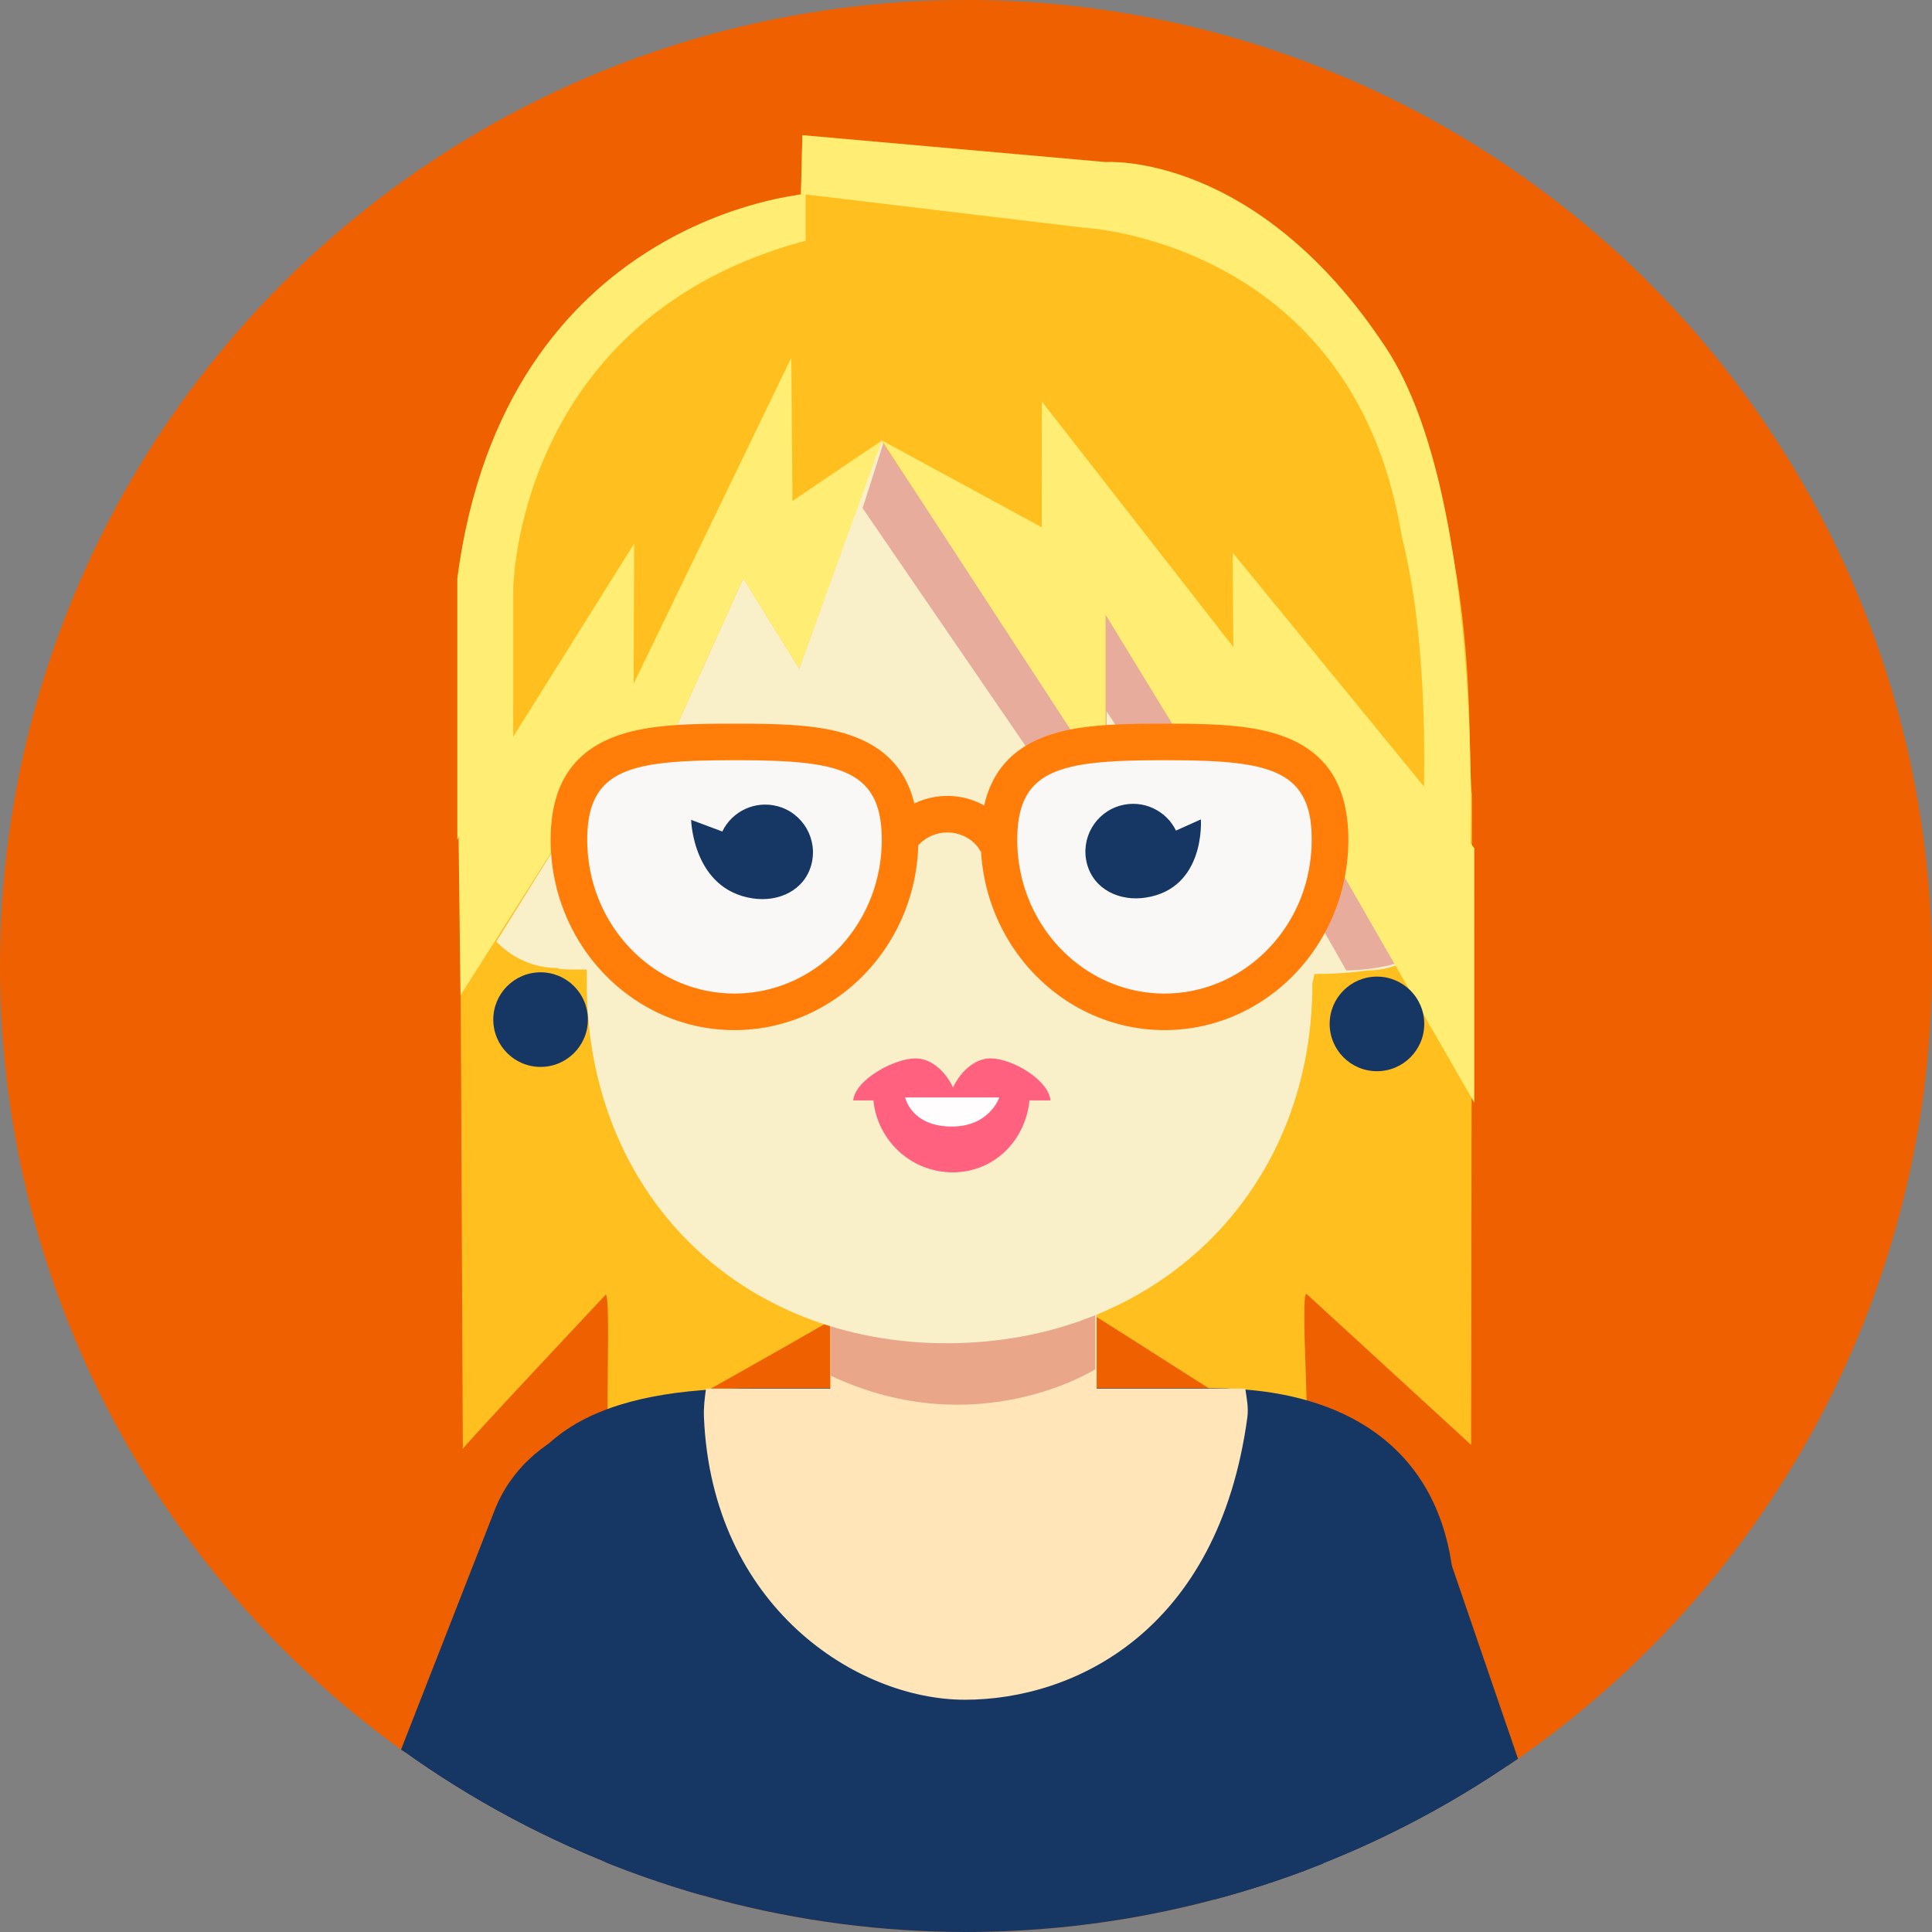
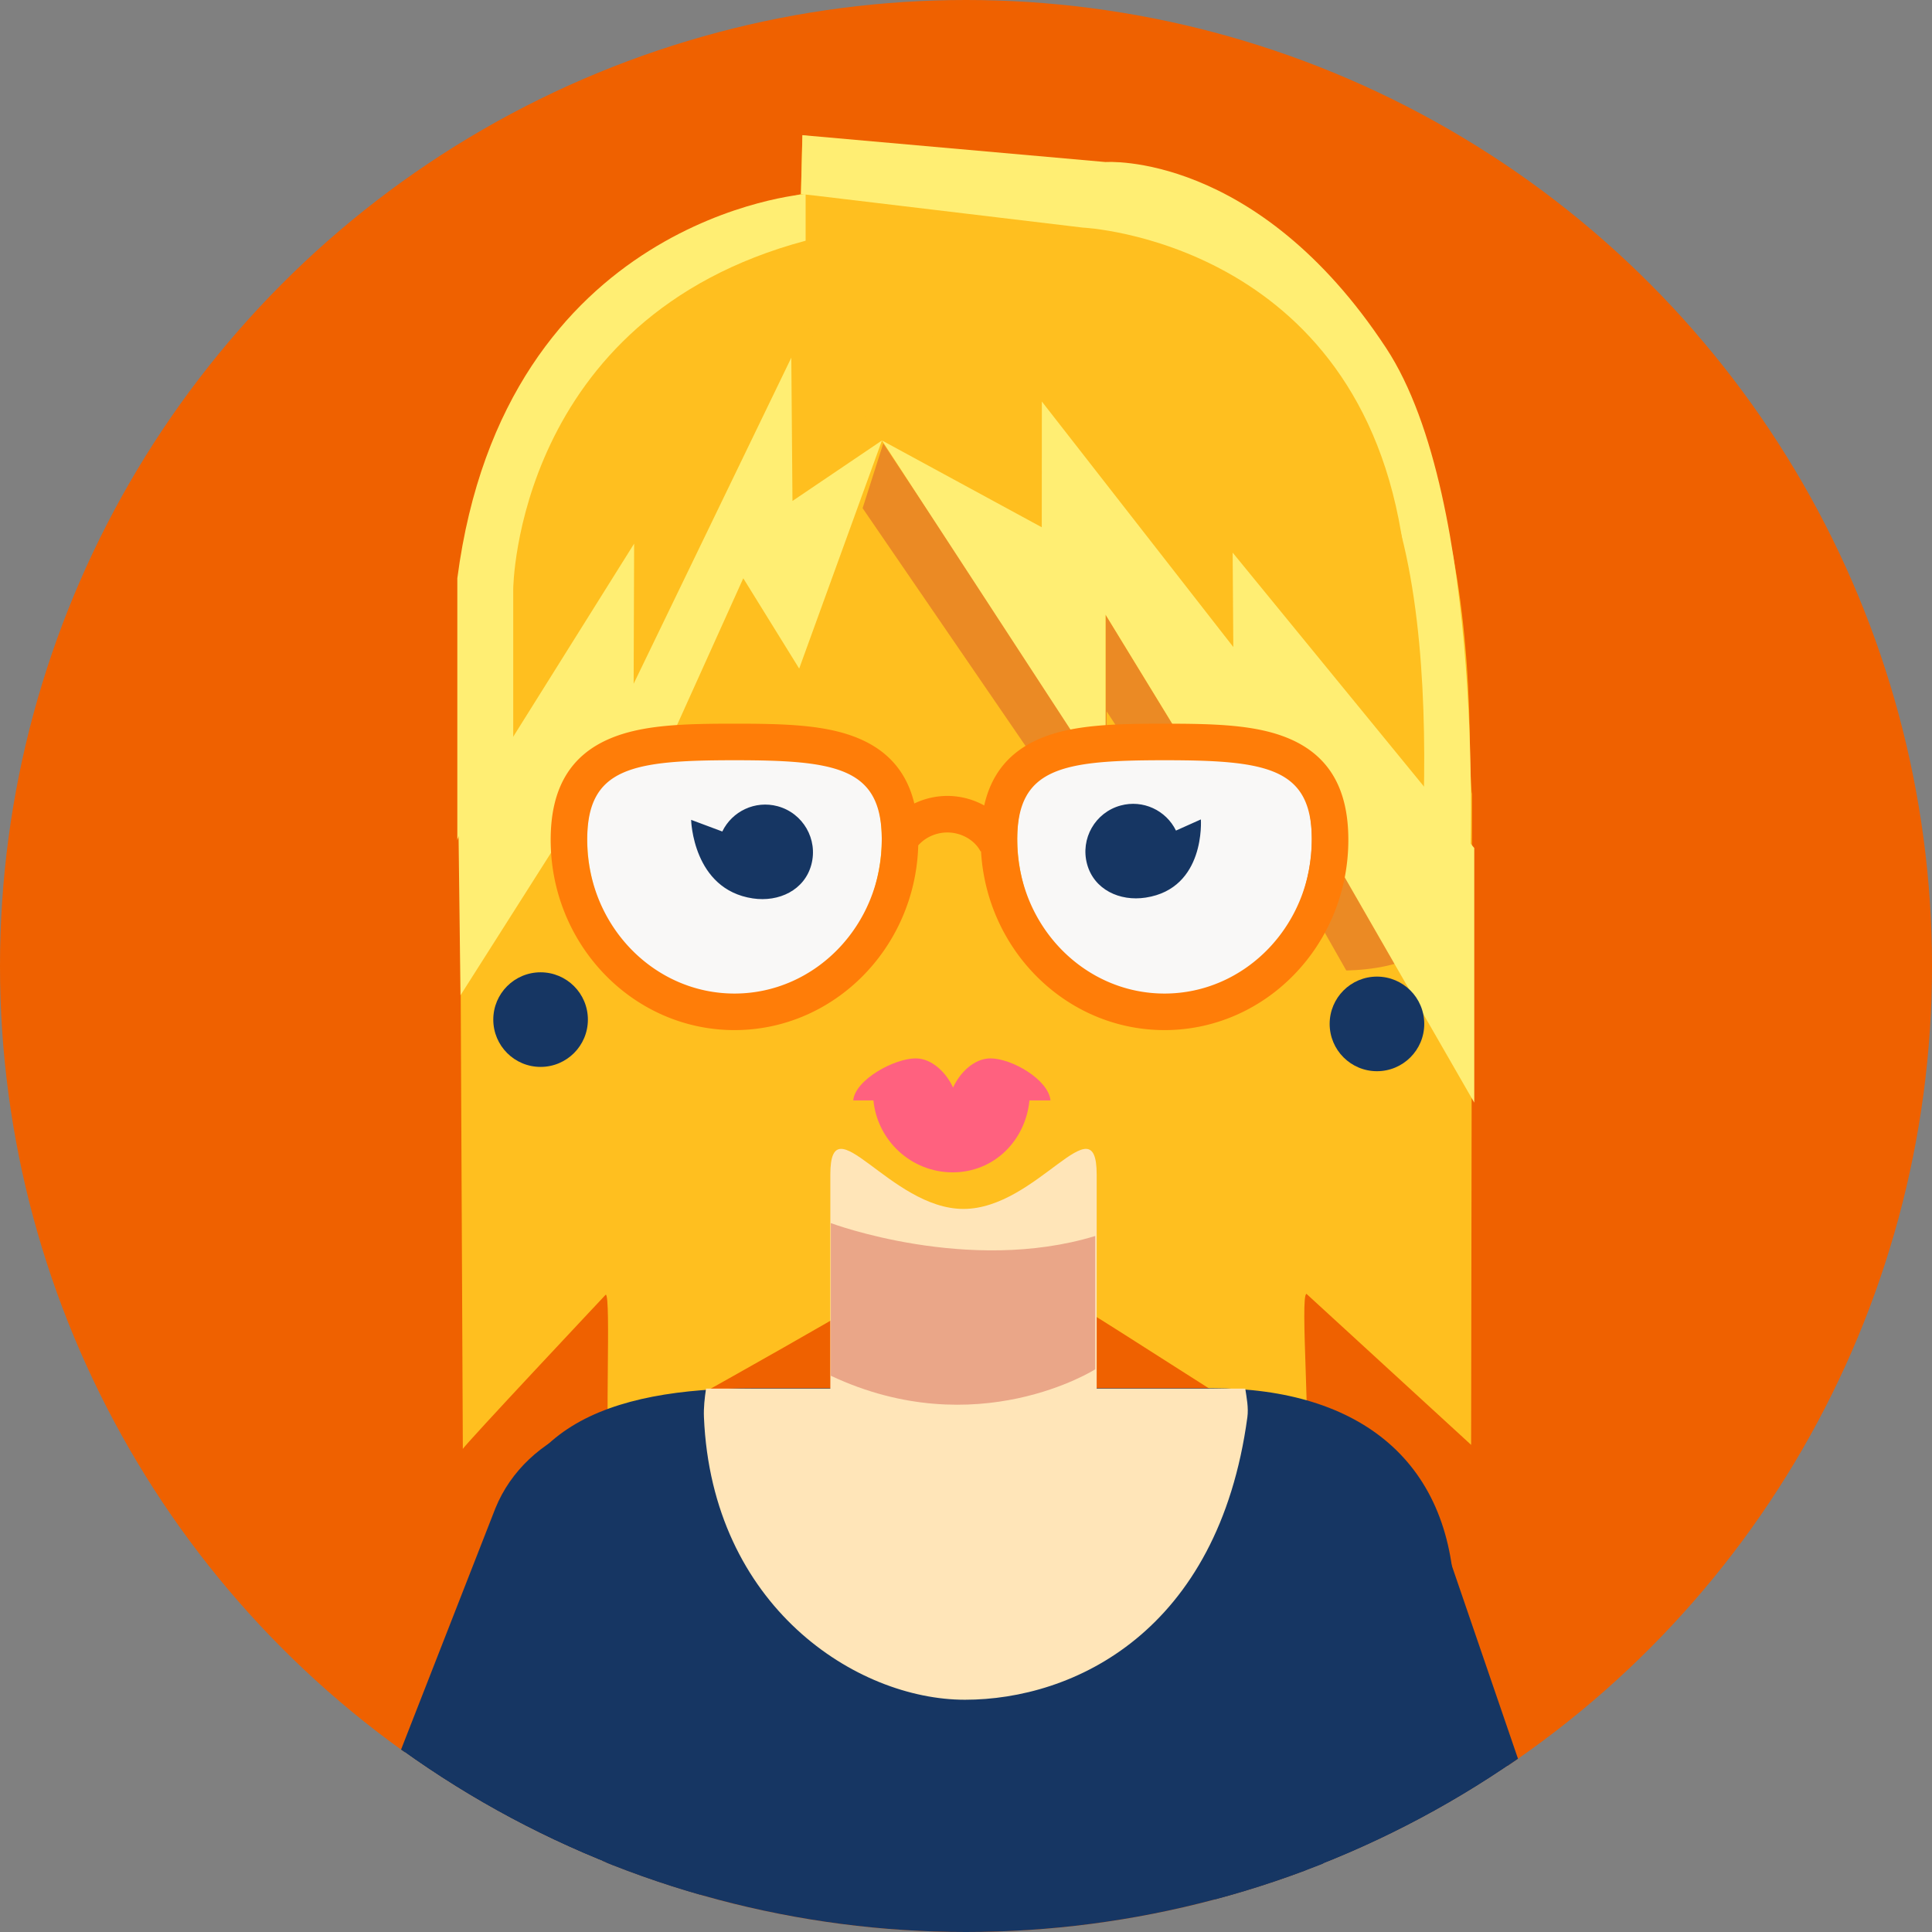
<svg xmlns="http://www.w3.org/2000/svg" xmlns:xlink="http://www.w3.org/1999/xlink" width="1024" height="1024" viewBox="3 5 1024 1024">
  <rect x="3" y="5" width="1024" height="1024" fill="#808080" stroke="none" />
  <circle fill="#EF6100" cx="515" cy="517" r="512" />
  <defs>
    <circle id="a" cx="515" cy="517" r="512" />
  </defs>
  <clipPath id="b">
    <use xlink:href="#a" overflow="visible" />
  </clipPath>
  <g clip-path="url(#b)">
    <path fill="#FFBF1F" d="M782.141 407.756c.002 4.141.953 21.34 1.014 17.236.129-8.582-.43 345.814-.43 345.814l-87.242-80.021c-3.672-.008 2.762 79.371-1.035 80.059-5.762 1.041-137.953-87.846-135.467-81.986 16.148 38.051-70.095-20.328-94.744 3.385-4.606 4.43-137.894 78.645-137.894 78.645-3.104.023.692-79.723-2.281-79.695 0 0-75.976 80.828-75.752 81.822-1.983-460.178-2.506-442.018-2.104-433.945-4.088-85.498 47.627-197.477 181.316-231.225l.772-31.205 166.986 25.652c152.65 37.591 186.56 164.063 186.861 305.464z" />
    <path fill="#FFE5B8" d="M692.186 795.869c-31.256 10.012-48.479 43.463-38.469 74.719l110.799 337.49c10.01 31.254 43.463 48.482 74.719 38.467 31.26-10.006 48.484-43.469 38.479-74.721L766.908 834.338c-10.01-31.252-43.467-48.479-74.722-38.469z" />
    <path fill="#163663" d="M658.25 1057l154.588-104.453-48.445-141.365c-13.363-41.453-62.24-64.238-103.707-50.881-41.461 13.355-64.246 57.797-50.889 99.262L658.25 1057z" />
    <path fill="#163663" d="M704.326 1269.309V895.262l35.529-17.754 34.188-19.988c0-77.984-50.488-116.719-128.467-116.719H403.04c-77.98 0-135.418 20.736-135.418 98.725l34.188 42.416 22.2 22.209v363.77l380.316 1.388z" />
    <path fill="#FFE5B8" d="M584.264 753.664c0 38.984-31.605 80.803-70.587 80.803-38.989 0-70.584-41.818-70.584-80.803V627.533c0-38.982 31.595 18.225 70.584 18.225 38.982 0 70.587-57.207 70.587-18.225v126.131zm-245.581 40.789c30.441 12.264 45.175 46.883 32.911 77.326l-135.138 328.504c-12.265 30.439-46.884 45.184-77.327 32.91-30.442-12.264-45.179-46.891-32.919-77.328l135.141-328.502c12.265-30.437 46.889-45.175 77.332-32.91z" />
    <path fill="#163663" d="M363.196 1047L212.548 940.029l53.004-135.574c16.352-40.369 66.762-59.525 107.143-43.178 40.375 16.348 59.856 62.33 43.508 102.713L363.196 1047z" />
    <path fill="#FFE5B8" d="M377.212 741.004c-.724 4.957-1.324 10.033-1.106 15.188C380.344 856.344 456.912 905.9 514.419 905.9c57.508 0 134.282-35.883 149.709-149.709.693-5.111-.381-10.23-1.105-15.188H377.212z" />
    <path fill="#EAA688" d="M443.341 653.258s72.932 27.35 140.167 6.838v70.654s-62.676 39.885-140.167 3.418v-80.91z" />
-     <path fill="#F9F0CA" d="M727.889 426.287c-.912-.004-13.977.049-28.465.141l-.057-26.137c-.029-11.396-.207-33.211-.238-42.754-.162-76.947-85.16-145.904-192.446-145.662-107.331.213-194.236 61.939-194.007 169.285.026 9.686.954 7.172.975 16.592l.066 31.566c-17.756-.039-14.006-.977-15.146-.975-24.751.051-44.806 20.168-44.761 44.953.056 24.795 20.207 44.838 44.961 44.787.96-.002-4.002.896 15.225.805l.009 7.576c.234 110.797 80.514 190.709 191.293 190.486 110.779-.244 193.542-80.217 193.294-190.996l1.121-4.736c16.818.004 27.385-1.855 28.225-1.857 25.342-.045 45.945-22.018 45.893-47.354-.058-25.312-20.599-45.777-45.942-45.72z" />
    <path fill="#FF617F" d="M559.779 588.244c-1.074-11.053-20.533-22.275-31.816-22.275-8.834 0-16.422 7.875-19.824 15.479-3.402-7.604-10.99-15.479-19.825-15.479-11.282 0-32.021 11.223-33.096 22.275h10.715c2.139 21.408 20.121 38.123 41.992 38.123 21.87 0 38.575-16.715 40.713-38.123h11.141z" />
-     <path fill="#FFFDFE" d="M482.754 586.664h49.88s-5.117 15.85-26.005 15.42c-20.889-.428-23.875-15.42-23.875-15.42z" />
    <path fill="#FFBF1F" d="M251.089 528.016l61.536-98.695v69.066l84.328-186.889 29.63 47.861 58.118-161.818c-18.773 12.516-112.487-56.012-169.797 27.35-75.211 109.398-63.815 303.125-63.815 303.125z" />
    <path fill="#FFEE73" d="M427.523 107.844l6.47.703 143.009 17.094S724 132.477 746.789 294.856l9.117 165.234 26.211 4.645s8.727-194.432-44.443-275.281C669 85.025 588.971 90.883 588.971 90.883L428.295 76.639l-.772 31.205z" />
    <path fill="#FFEE73" d="M275.02 404.943v-87.748s1.14-143.586 154.981-184.611v-24.74s-159.54 12.205-184.61 203.654v139.027c0-4.559 29.629-45.582 29.629-45.582z" />
    <path opacity=".3" fill="#BA0F30" d="M460.199 274.346l128.78 187.924.557-80.236L682.404 523.9l-3.418-70.648 37.557 66.109s30.814-.021 41.07-11.984c10.256-11.965-17.094-111.104-17.094-111.104s-73.498-119.648-78.627-124.777c-5.127-5.127-70.08-34.184-70.08-34.184s-58.115-35.895-63.242-34.186-43.869-5.586-43.869-5.586l-24.502 76.806z" />
    <path fill="#FFBF1F" d="M424.306 167.23c0 5.129 166.37 249.553 164.661 252.975V330.75l90.592 148.141V407.1l70.65 120.785s27.914-201.691-22.791-286.018c-33.061-54.986-54.697-21.648-92.301-28.486-37.603-6.834-210.811-46.151-210.811-46.151z" />
    <path fill="#FFEE73" d="M470.459 238.453l118.508 181.752V330.75l90.592 148.141V407.1l104.836 182.322V454.479L656.332 297.902l.354 50.032-101.481-130.116-.047 66.647zM245.972 441.859l93.13-148.713-.259 74.258 83.567-172.826.614 75.942 47.435-32.067-43.876 120.906-29.629-47.861-84.329 186.889V429.32l-65.548 103.192z" />
    <path fill="#F9F8F7" d="M392.302 542.43c-43.043 0-78.061-47.947-78.061-92.875 0-38.193 23.786-53.58 78.061-53.58s78.061 15.387 78.061 53.58c0 44.927-35.017 92.875-78.061 92.875zm227.915 0c-43.043 0-78.061-47.947-78.061-92.875 0-38.193 23.787-53.58 78.061-53.58s78.061 15.387 78.061 53.58c-.001 44.927-35.018 92.875-78.061 92.875z" />
    <path fill="#FF7D08" d="M686.016 396.377c-17.217-7.234-39.047-7.811-65.799-7.811s-48.584.576-65.799 7.811c-16.092 6.762-25.922 18.471-29.766 35.535a40.447 40.447 0 0 0-19.533-5.057 40.48 40.48 0 0 0-17.504 4.008c-4.008-16.494-13.756-27.863-29.515-34.486-17.216-7.234-39.047-7.811-65.799-7.811s-48.584.576-65.8 7.811c-21.286 8.945-31.634 26.527-31.634 53.746 0 55.609 43.709 100.852 97.434 100.852 52.769 0 95.87-43.646 97.389-97.895 3.628-4.199 9.421-6.852 15.429-6.852 7.432 0 14.509 4.049 17.615 10.074l.23-.117c3.039 52.797 45.494 94.789 97.252 94.789 53.725 0 97.434-45.242 97.434-100.852 0-27.218-10.347-44.8-31.634-53.745zM392.302 531.602c-43.043 0-78.061-36.551-78.061-81.479 0-38.193 23.786-42.184 78.061-42.184s78.061 3.99 78.061 42.184c0 44.928-35.017 81.479-78.061 81.479zm227.915 0c-43.043 0-78.061-36.551-78.061-81.479 0-38.193 23.787-42.184 78.061-42.184s78.061 3.99 78.061 42.184c-.001 44.928-35.018 81.479-78.061 81.479z" />
    <path fill="#163663" d="M415.145 432.312c-11.922-3.199-24.128 2.68-29.313 13.398l-16.521-6.176s.84 36.908 32.714 41.643c13.824 2.059 27.377-4.379 30.999-17.869 3.619-13.503-4.401-27.376-17.879-30.996zm181.791-.369c11.893-3.25 24.125 2.566 29.352 13.277l13.197-5.91s2.625 36.566-29.24 41.436c-13.801 2.131-27.379-4.256-31.062-17.723-3.683-13.498 4.27-27.398 17.753-31.08z" />
    <circle fill="#163663" cx="289.522" cy="545.412" r="25.071" />
    <circle fill="#163663" cx="732.816" cy="547.691" r="25.07" />
  </g>
</svg>